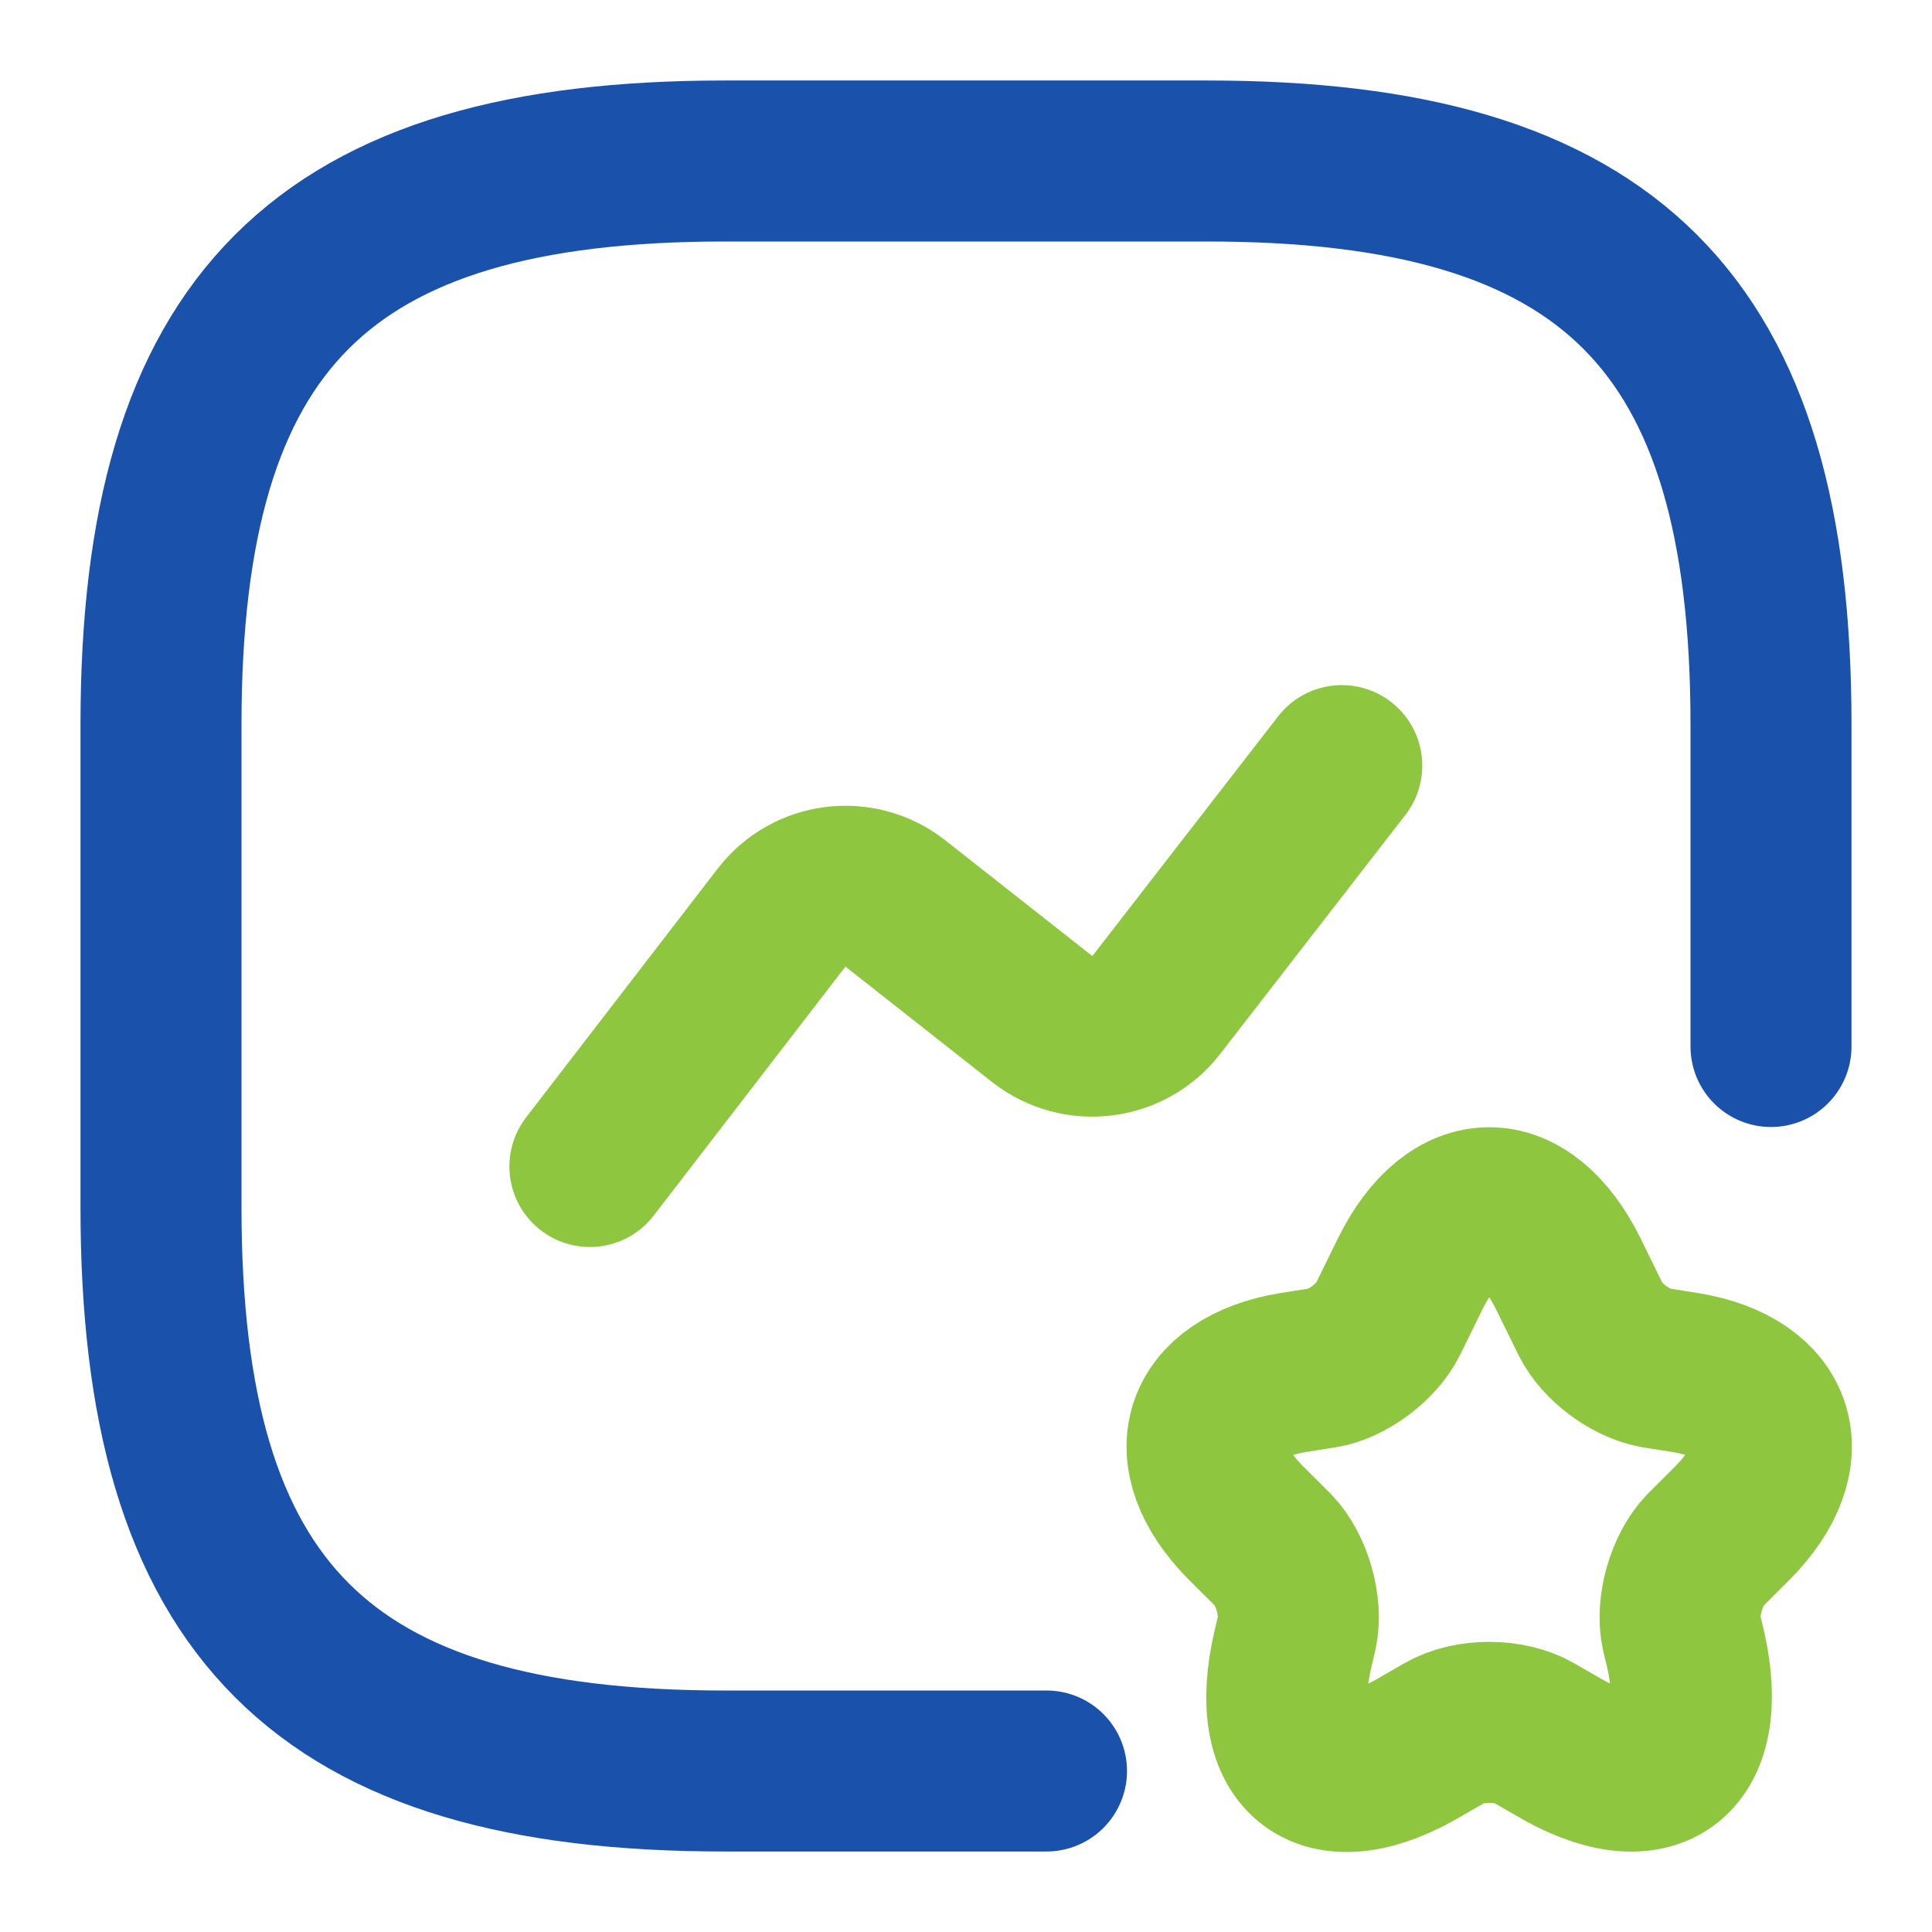
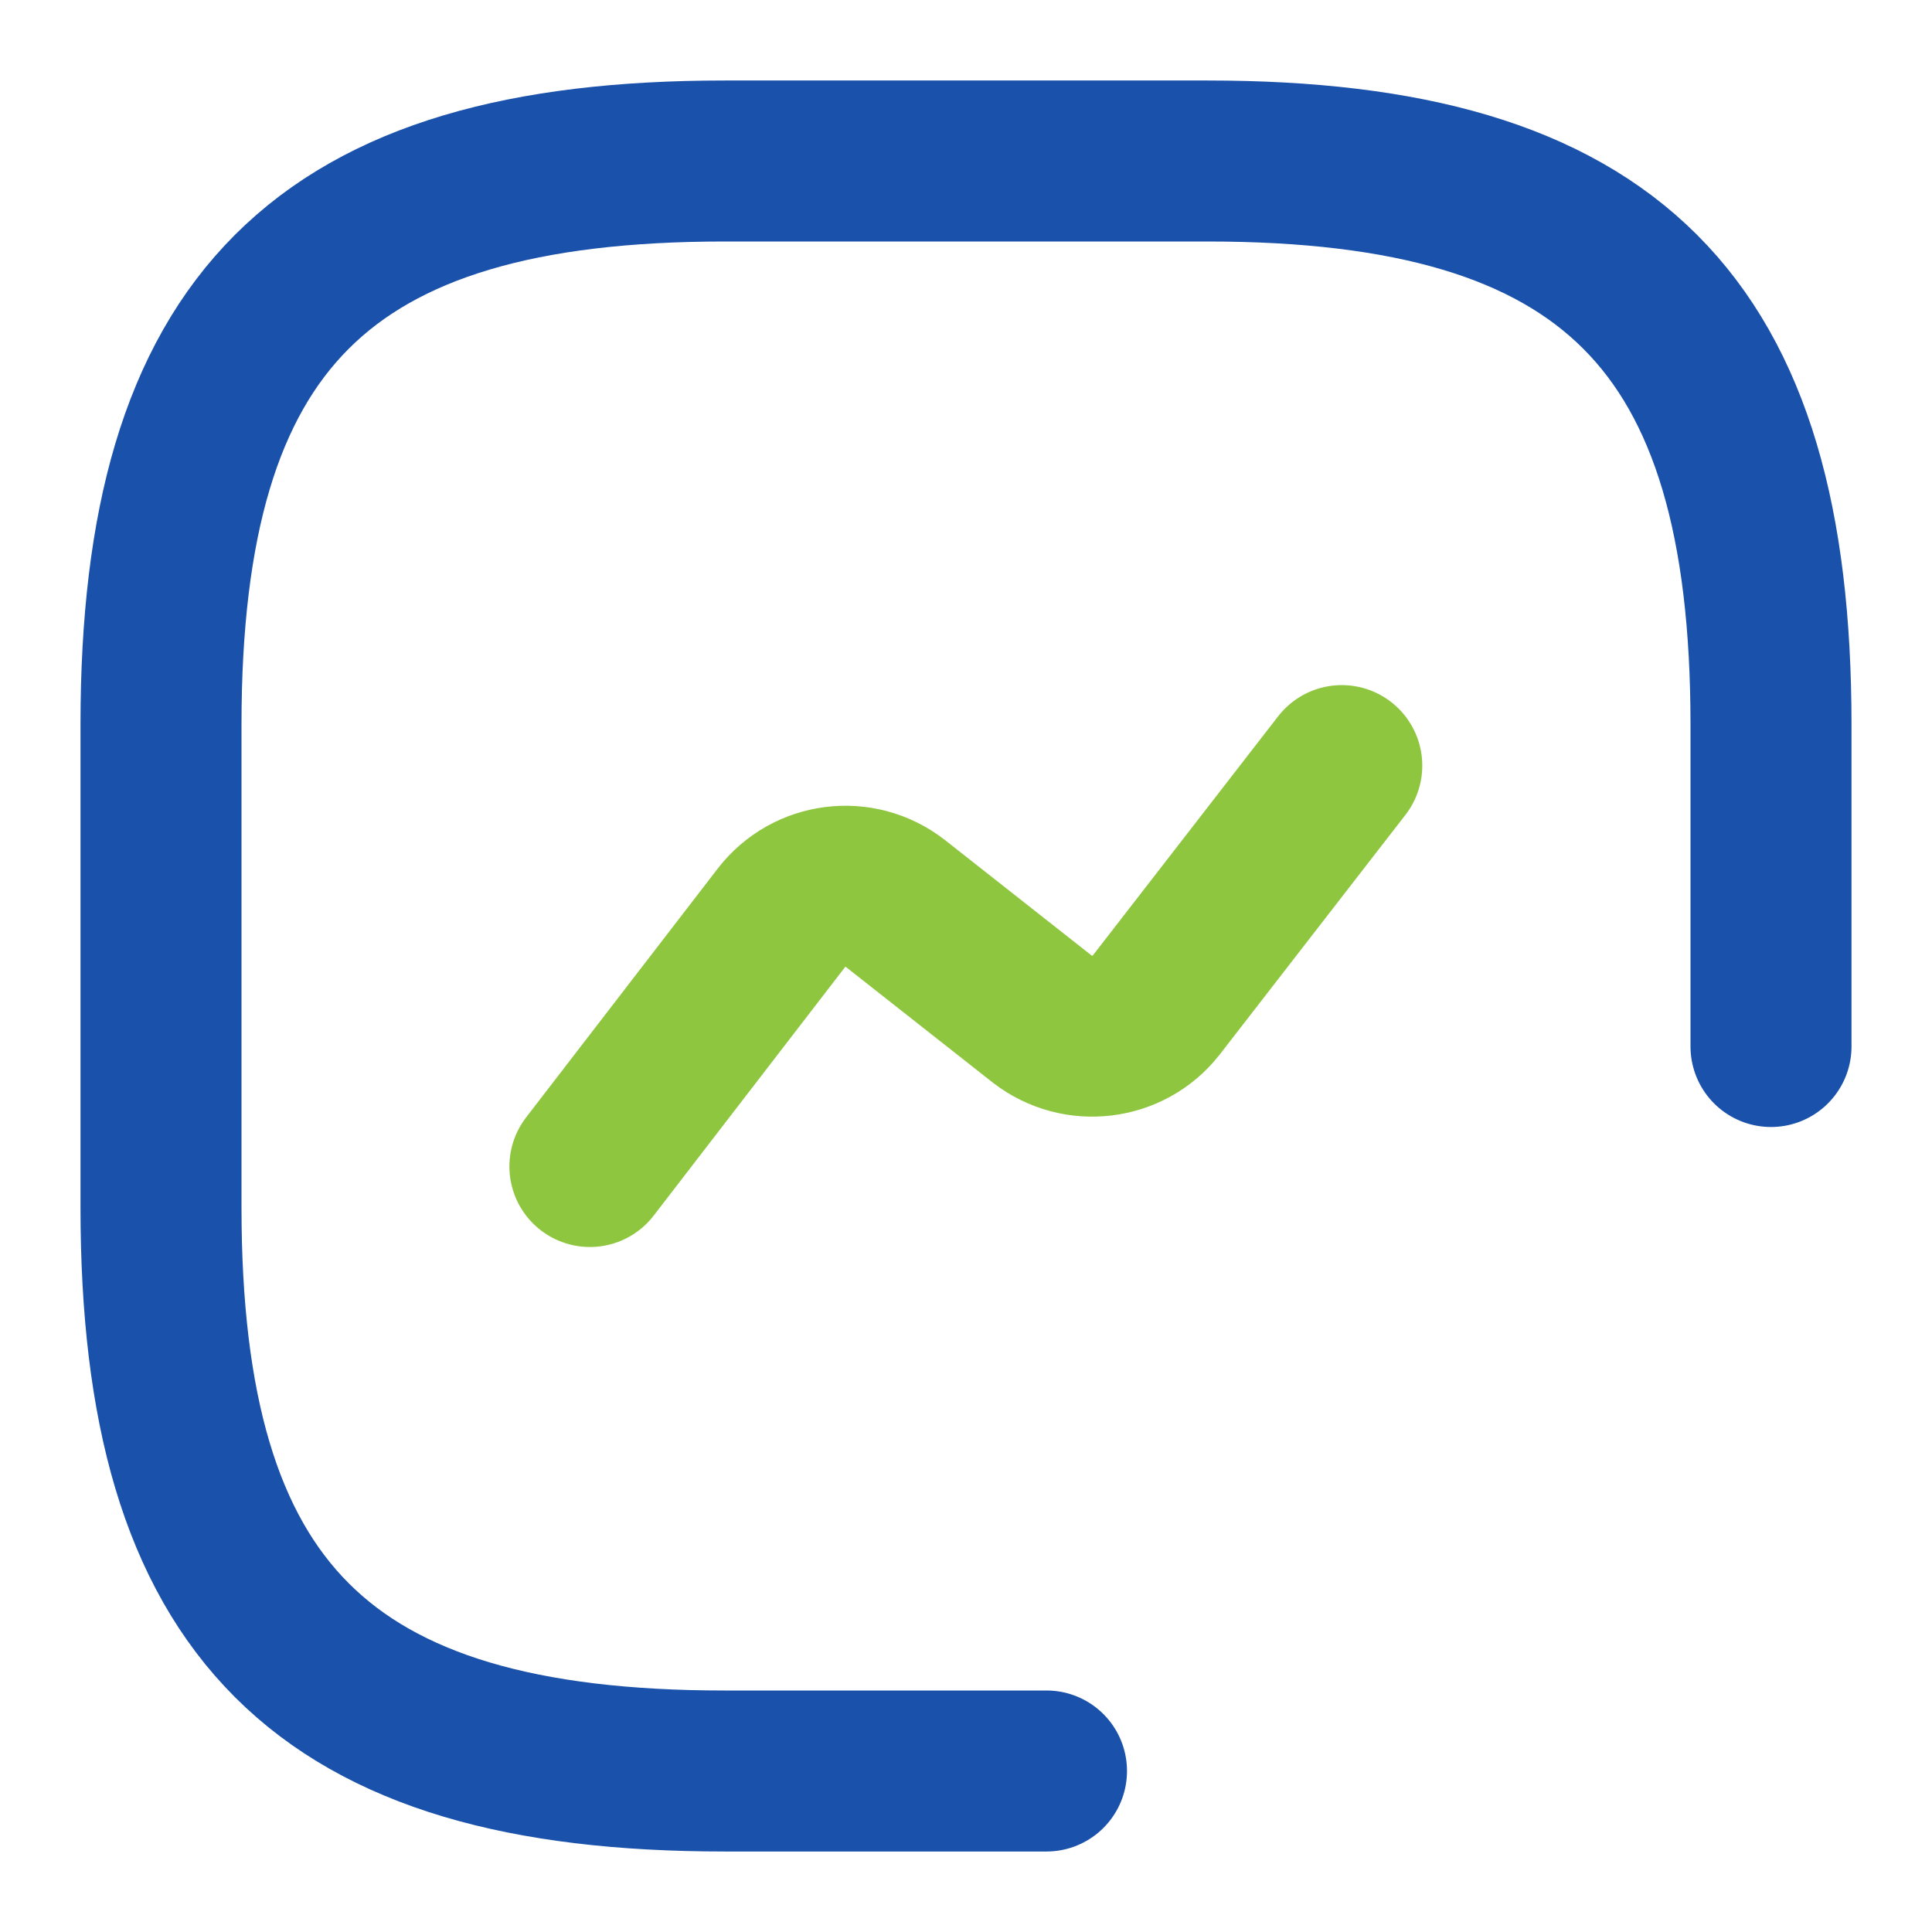
<svg xmlns="http://www.w3.org/2000/svg" width="18" height="18" viewBox="0 0 18 18" fill="none">
  <path d="M16.5 9.75V6.75C16.5 3 15 1.5 11.25 1.5H6.75C3 1.5 1.5 3 1.5 6.75V11.25C1.5 15 3 16.5 6.75 16.5H9.75" stroke="#1A51AA" stroke-width="1.5" stroke-linecap="round" stroke-linejoin="round" />
  <path d="M5.496 10.868L7.281 8.55C7.536 8.22 8.009 8.16 8.339 8.415L9.711 9.495C10.041 9.75 10.514 9.69 10.769 9.368L12.501 7.133" stroke="#8EC63F" stroke-width="1.5" stroke-linecap="round" stroke-linejoin="round" />
-   <path d="M14.61 11.865L14.82 12.293C14.925 12.503 15.187 12.698 15.42 12.743L15.705 12.788C16.56 12.93 16.762 13.56 16.147 14.183L15.885 14.445C15.712 14.625 15.615 14.97 15.667 15.21L15.705 15.368C15.937 16.403 15.39 16.8 14.49 16.26L14.295 16.148C14.062 16.013 13.687 16.013 13.455 16.148L13.26 16.26C12.352 16.808 11.805 16.403 12.045 15.368L12.082 15.21C12.135 14.97 12.037 14.625 11.865 14.445L11.602 14.183C10.987 13.56 11.19 12.93 12.045 12.788L12.33 12.743C12.555 12.705 12.825 12.503 12.93 12.293L13.14 11.865C13.545 11.048 14.205 11.048 14.61 11.865Z" stroke="#8EC63F" stroke-width="1.5" stroke-linecap="round" stroke-linejoin="round" />
</svg>